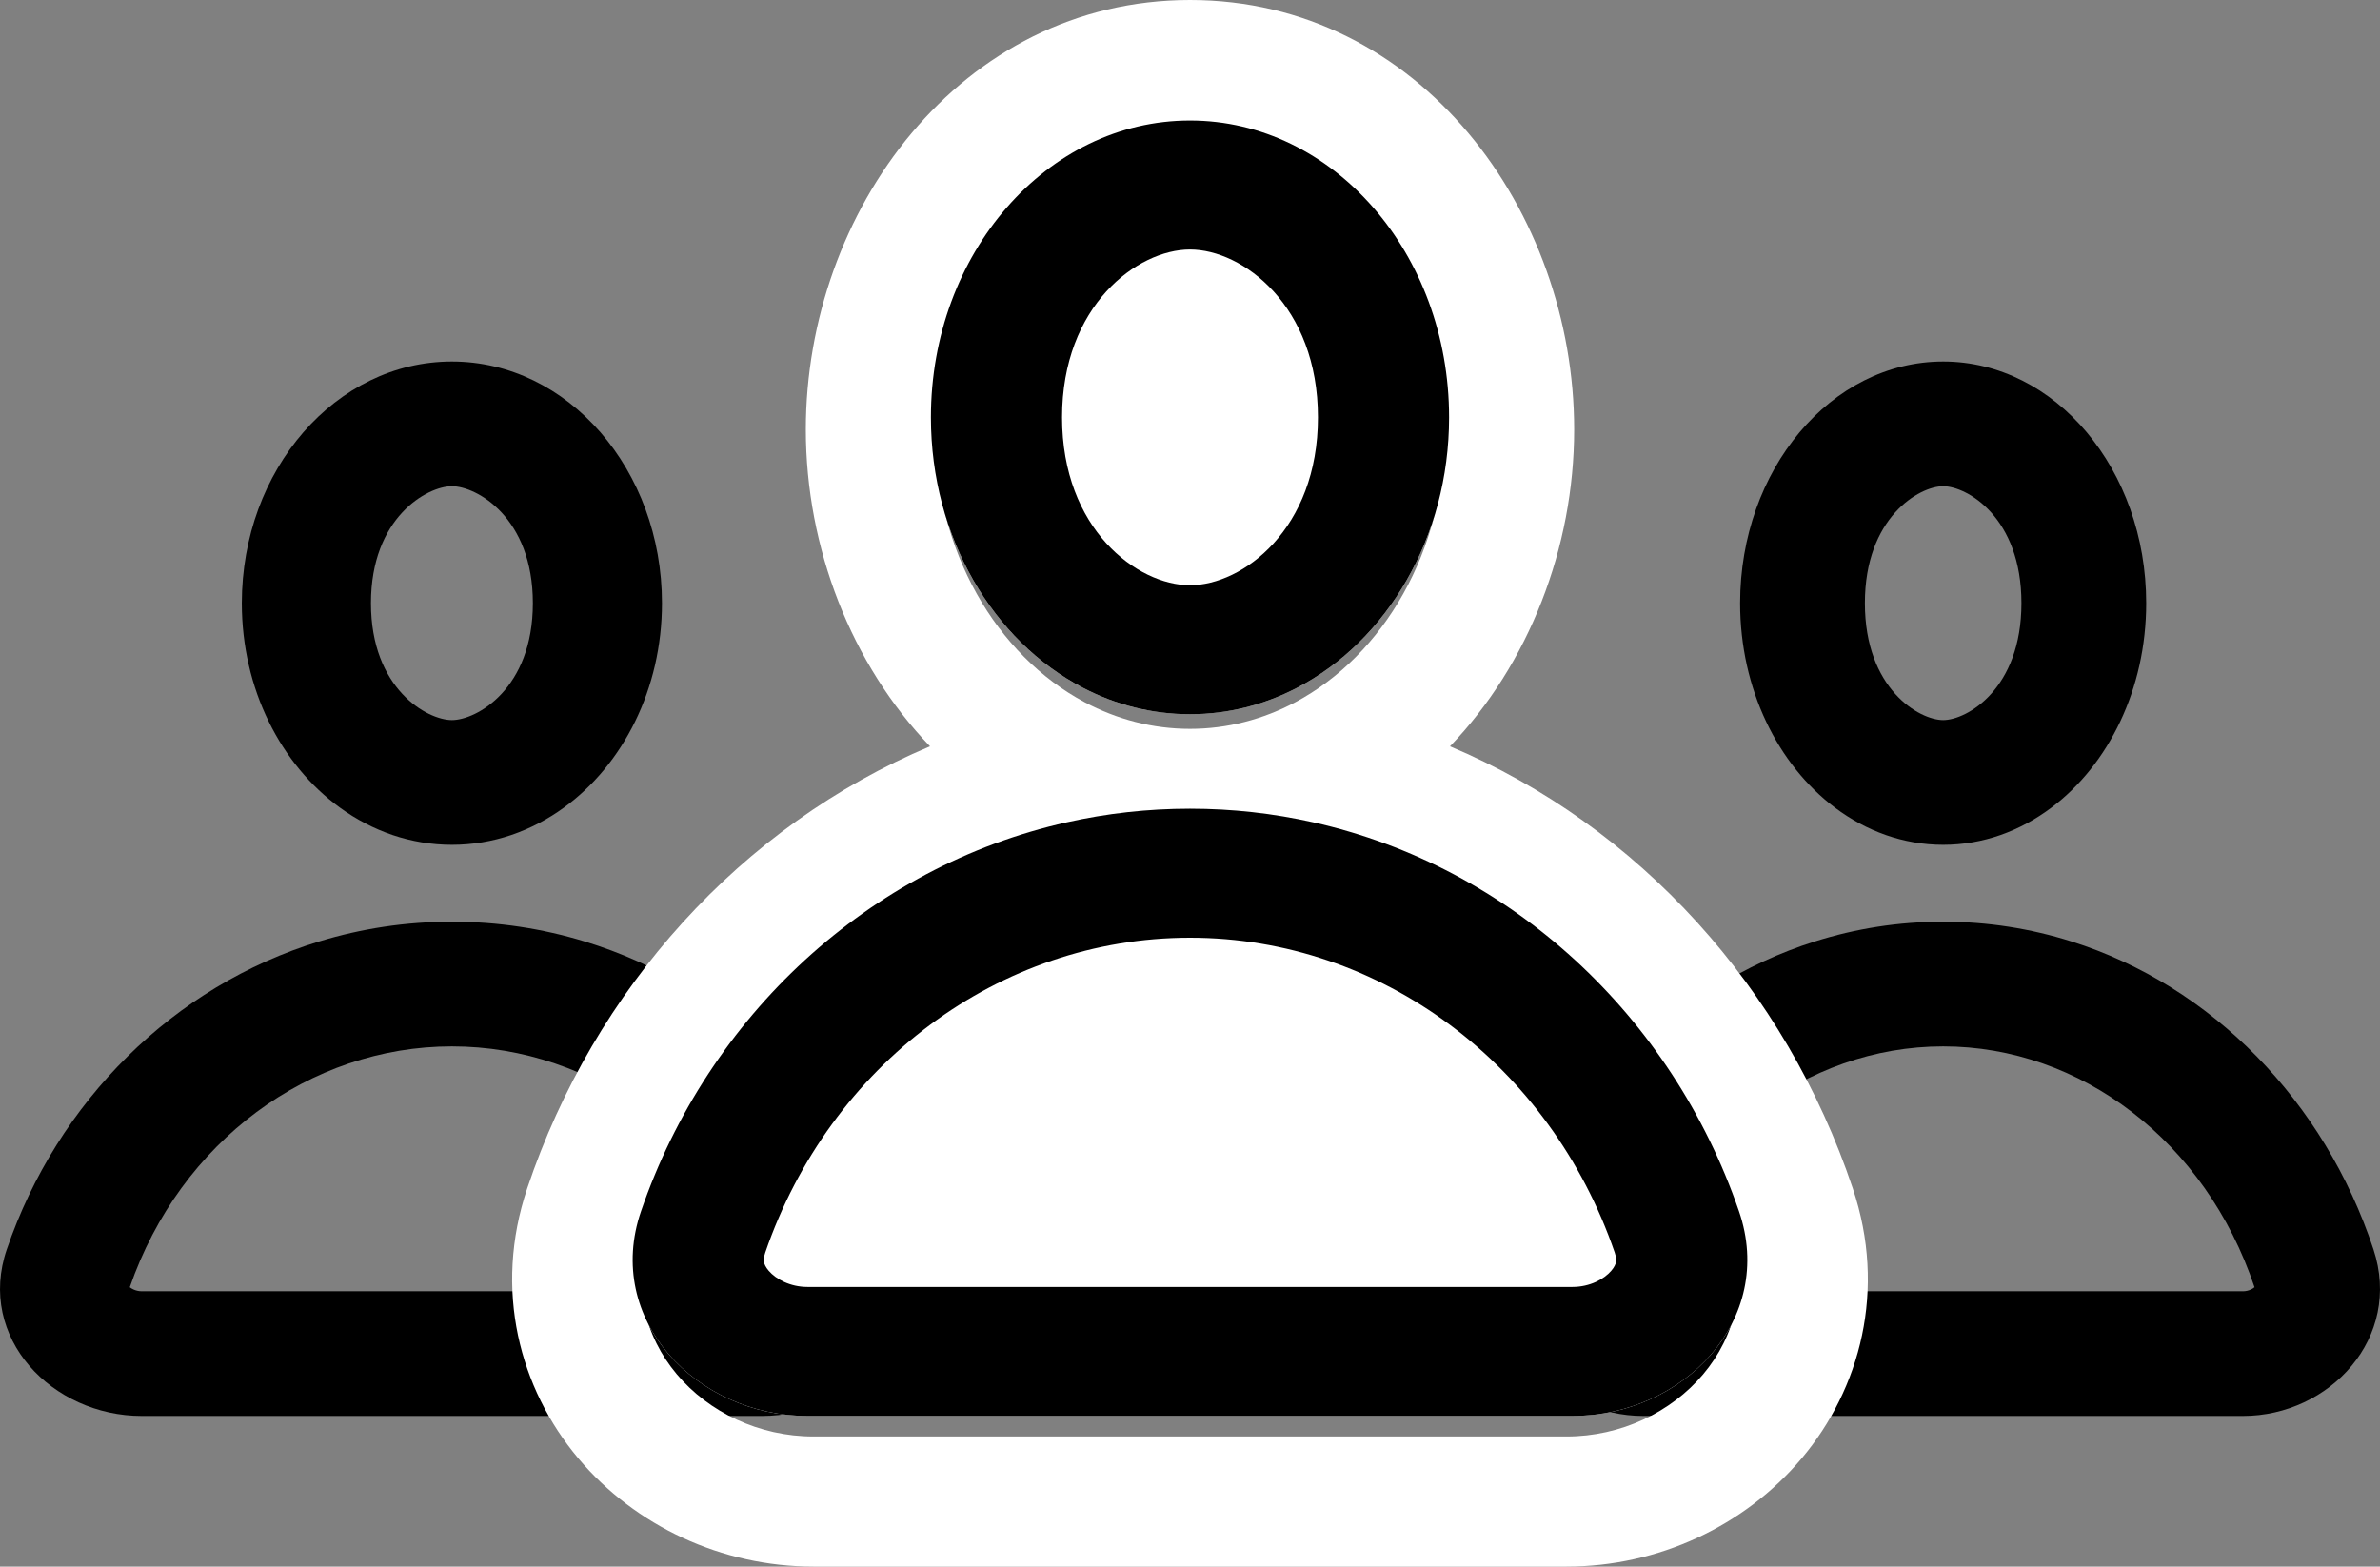
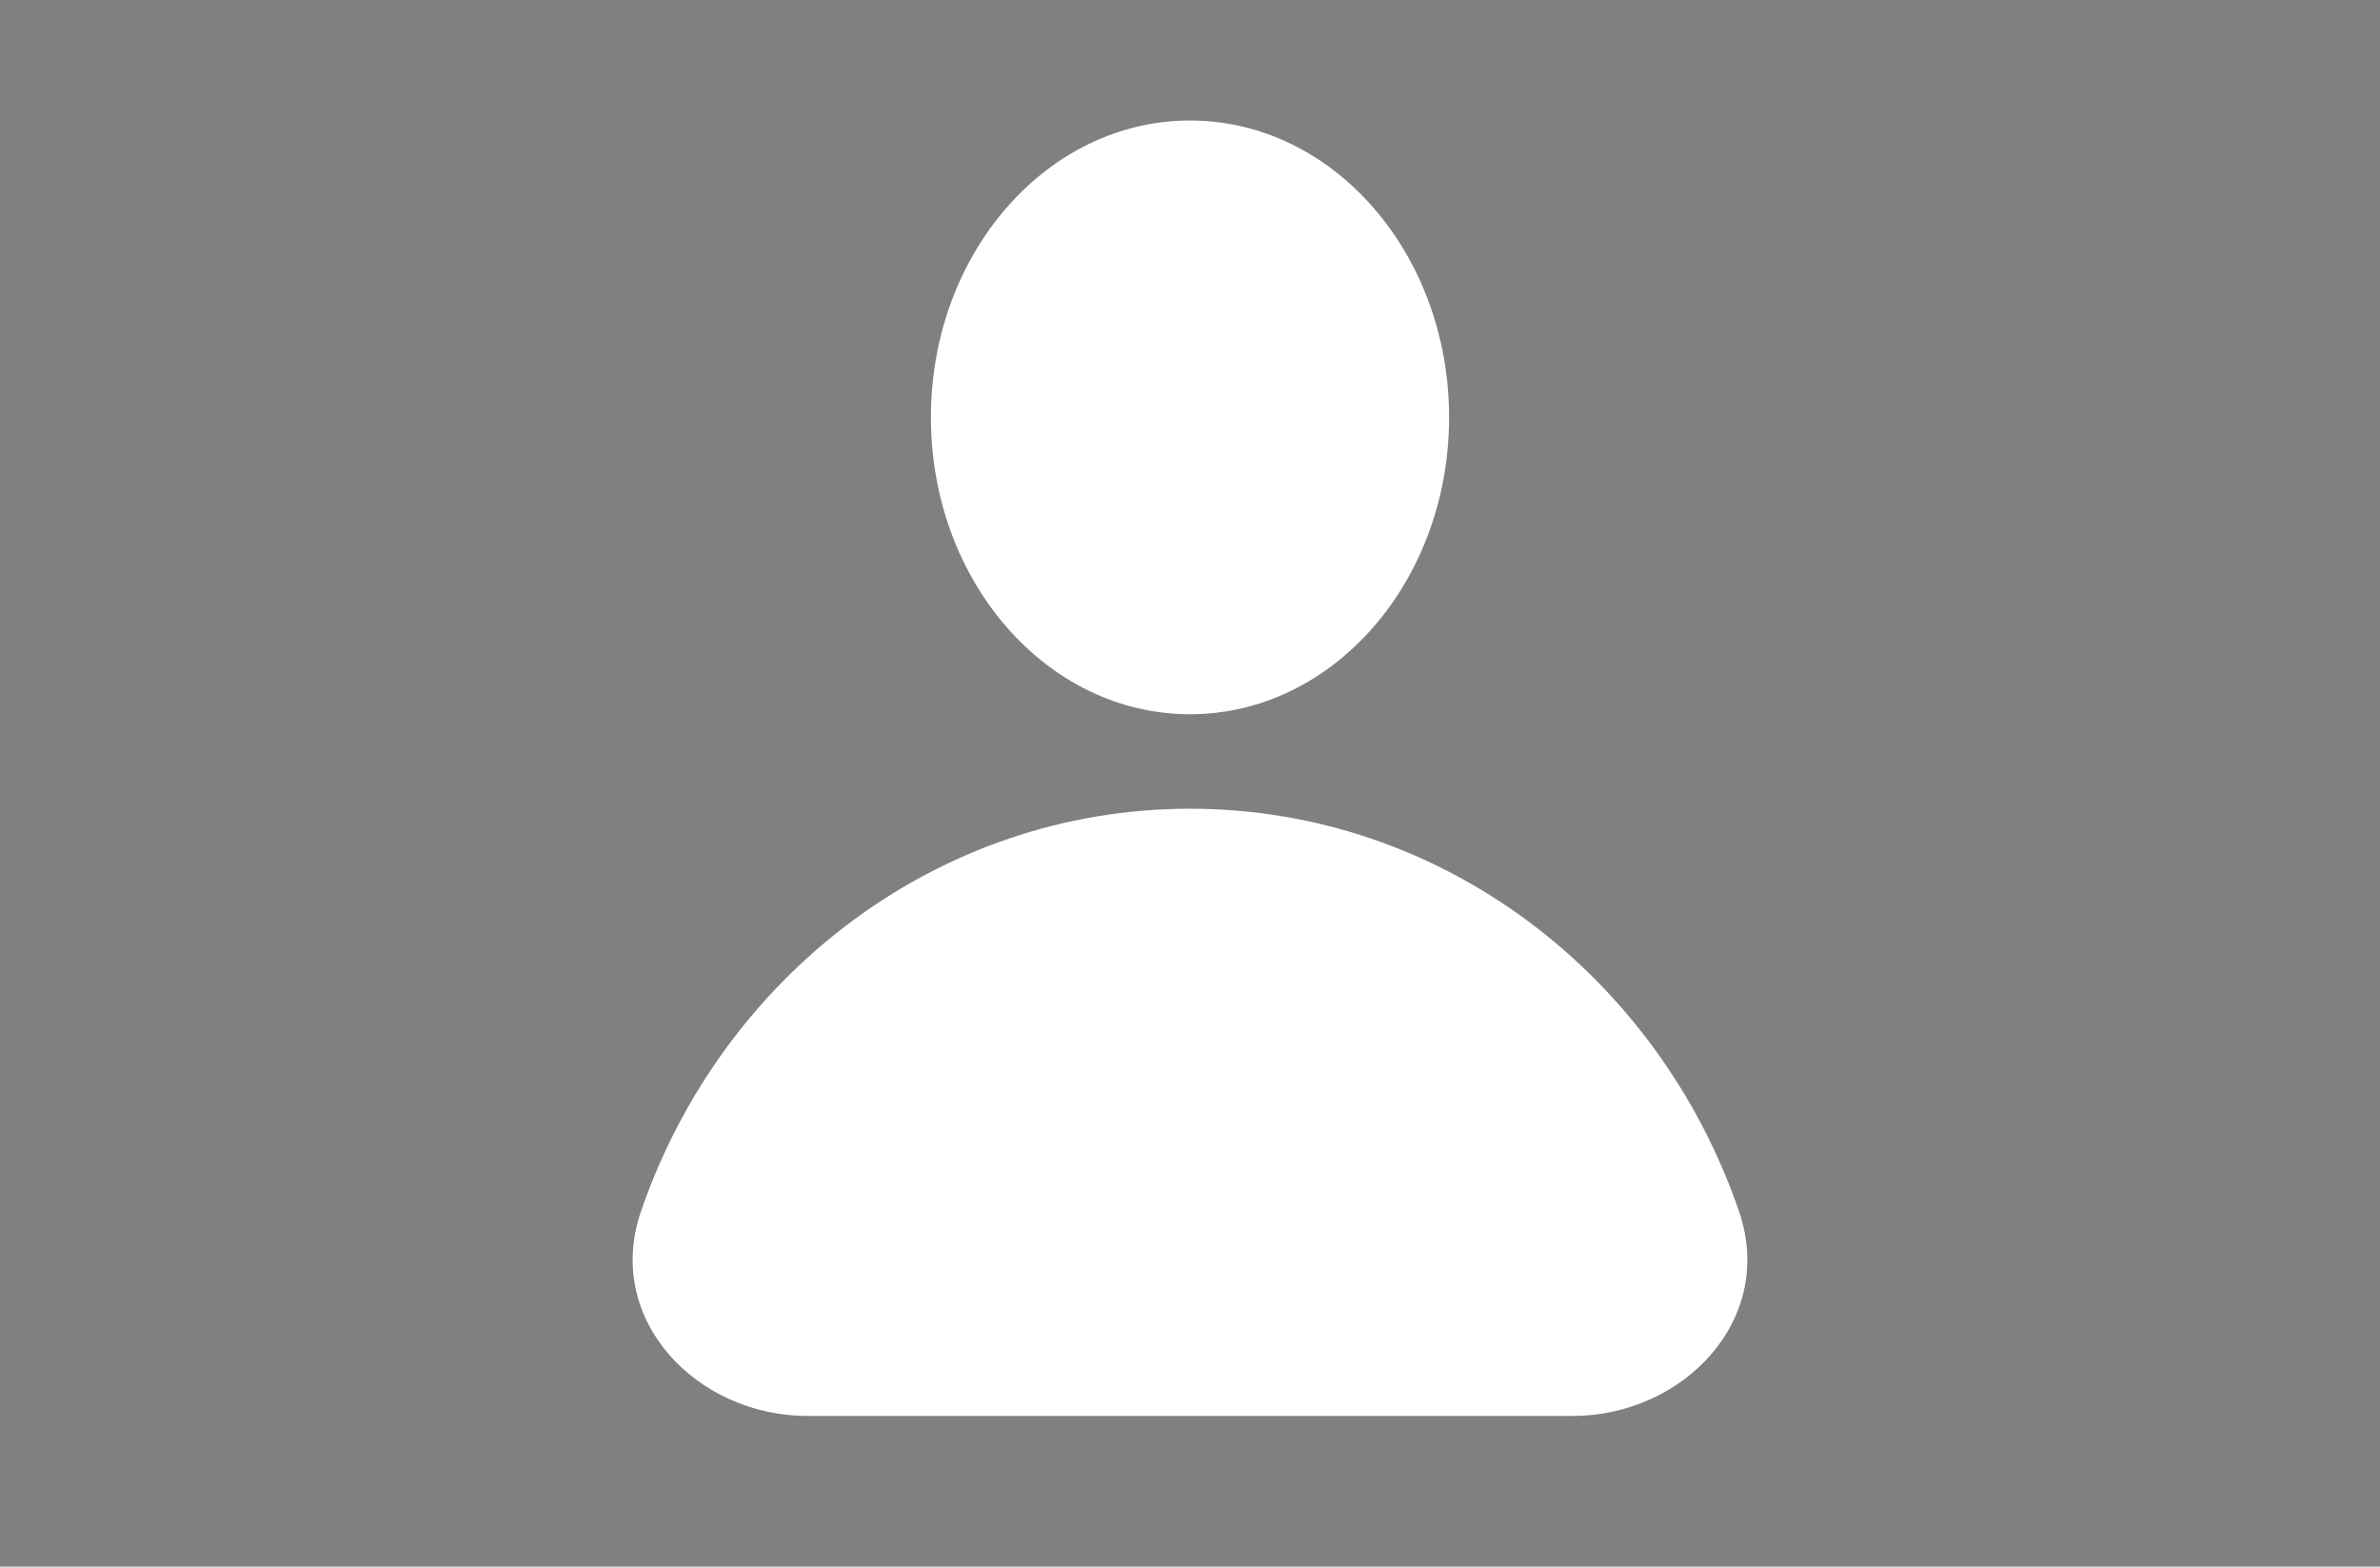
<svg xmlns="http://www.w3.org/2000/svg" width="79" height="52" viewBox="0 0 79 52" fill="none">
  <rect x="0" y="0" width="79" height="52" fill="#808080" stroke="none" />
-   <path fill-rule="evenodd" clip-rule="evenodd" d="M25.692 42.727C24.014 37.881 19.713 34.733 15 34.733C10.287 34.733 5.986 37.881 4.308 42.727C4.336 42.75 4.376 42.777 4.43 42.801C4.513 42.839 4.607 42.861 4.706 42.861L25.294 42.861C25.393 42.861 25.487 42.839 25.57 42.801C25.624 42.777 25.664 42.75 25.692 42.727ZM18.718 26.807C20.674 25.387 21.973 22.878 21.973 20.021C21.973 15.591 18.851 12 15 12C11.149 12 8.027 15.591 8.027 20.021C8.027 22.878 9.326 25.387 11.282 26.807C12.358 27.589 13.633 28.042 15 28.042C16.367 28.042 17.642 27.589 18.718 26.807ZM19.404 31.249C24.228 32.721 28.091 36.552 29.774 41.467C30.779 44.401 28.273 47 25.294 47L4.706 47C1.726 47 -0.779 44.401 0.226 41.467C1.909 36.552 5.772 32.721 10.596 31.249C11.993 30.822 13.471 30.594 15 30.594C16.529 30.594 18.006 30.822 19.404 31.249ZM15 23.902C15.813 23.902 17.687 22.872 17.687 20.021C17.687 17.17 15.813 16.139 15 16.139C14.187 16.139 12.313 17.17 12.313 20.021C12.313 22.872 14.187 23.902 15 23.902Z" fill="black" />
-   <path fill-rule="evenodd" clip-rule="evenodd" d="M74.835 42.727C73.214 37.881 69.056 34.733 64.5 34.733C59.944 34.733 55.786 37.881 54.165 42.727C54.192 42.75 54.23 42.777 54.282 42.801C54.362 42.839 54.454 42.861 54.549 42.861L74.451 42.861C74.546 42.861 74.638 42.839 74.718 42.801C74.769 42.777 74.808 42.75 74.835 42.727ZM68.094 26.807C69.985 25.387 71.24 22.878 71.24 20.021C71.24 15.591 68.223 12 64.5 12C60.777 12 57.76 15.591 57.76 20.021C57.76 22.878 59.015 25.387 60.906 26.807C61.946 27.589 63.179 28.042 64.5 28.042C65.821 28.042 67.054 27.589 68.094 26.807ZM68.757 31.249C73.421 32.721 77.155 36.552 78.782 41.467C79.753 44.401 77.331 47 74.451 47L54.549 47C51.669 47 49.247 44.401 50.218 41.467C51.845 36.552 55.58 32.721 60.243 31.249C61.594 30.822 63.022 30.594 64.5 30.594C65.978 30.594 67.406 30.822 68.757 31.249ZM64.5 23.902C65.286 23.902 67.098 22.872 67.098 20.021C67.098 17.17 65.286 16.139 64.5 16.139C63.714 16.139 61.902 17.17 61.902 20.021C61.902 22.872 63.714 23.902 64.5 23.902Z" fill="black" />
  <path d="M52.196 47C55.871 47 58.961 43.806 57.722 40.203C55.044 32.415 47.897 26.844 39.5 26.844C31.103 26.844 23.956 32.415 21.278 40.203C20.039 43.806 23.129 47 26.804 47L52.196 47Z" fill="white" />
  <path d="M48.1 13.854C48.1 19.296 44.25 23.708 39.5 23.708C34.75 23.708 30.9 19.296 30.9 13.854C30.9 8.412 34.75 4 39.5 4C44.25 4 48.1 8.412 48.1 13.854Z" fill="white" />
-   <path fill-rule="evenodd" clip-rule="evenodd" d="M48.13 24.773C54.4 27.41 59.277 32.823 61.499 39.443C62.631 42.815 61.752 46.094 59.801 48.411C57.914 50.652 55.047 52 51.999 52L27.001 52C23.953 52 21.086 50.652 19.199 48.411C17.248 46.094 16.369 42.815 17.501 39.443C19.723 32.823 24.6 27.41 30.87 24.773C28.262 22.059 26.748 18.189 26.748 14.256C26.748 7.024 31.867 0 39.5 0C47.133 0 52.252 7.024 52.252 14.256C52.252 18.189 50.738 22.059 48.13 24.773ZM36.005 23.31C37.071 23.877 38.254 24.193 39.5 24.193C40.746 24.193 41.929 23.877 42.995 23.31C45.927 21.748 47.967 18.282 47.967 14.256C47.967 8.768 44.176 4.319 39.5 4.319C34.824 4.319 31.033 8.768 31.033 14.256C31.033 18.282 33.073 21.748 36.005 23.31ZM35.473 27.81C29.004 29.296 23.756 34.286 21.561 40.827C20.341 44.461 23.383 47.681 27.001 47.681L51.999 47.681C55.617 47.681 58.659 44.461 57.439 40.827C55.244 34.286 49.996 29.296 43.527 27.81C42.229 27.512 40.882 27.355 39.5 27.355C38.118 27.355 36.771 27.512 35.473 27.81Z" fill="white" />
-   <path fill-rule="evenodd" clip-rule="evenodd" d="M53.598 41.575C51.457 35.347 45.844 31.126 39.5 31.126C33.156 31.126 27.543 35.347 25.402 41.575C25.338 41.761 25.352 41.857 25.361 41.901C25.374 41.959 25.41 42.058 25.518 42.182C25.755 42.458 26.226 42.718 26.804 42.718L52.196 42.718C52.774 42.718 53.245 42.458 53.482 42.182C53.59 42.058 53.626 41.959 53.639 41.901C53.648 41.857 53.662 41.761 53.598 41.575ZM43.05 22.832C46.028 21.284 48.1 17.846 48.1 13.854C48.1 8.412 44.25 4 39.5 4C34.75 4 30.9 8.412 30.9 13.854C30.9 17.846 32.972 21.284 35.95 22.832C37.032 23.395 38.234 23.708 39.5 23.708C40.766 23.708 41.968 23.395 43.05 22.832ZM43.59 27.295C50.161 28.768 55.492 33.717 57.722 40.203C58.961 43.806 55.871 47 52.196 47L26.804 47C23.129 47 20.039 43.806 21.278 40.203C23.508 33.717 28.839 28.768 35.41 27.295C36.728 26.999 38.097 26.844 39.5 26.844C40.903 26.844 42.272 26.999 43.59 27.295ZM39.5 19.426C41.246 19.426 43.747 17.567 43.747 13.854C43.747 10.141 41.246 8.282 39.5 8.282C37.754 8.282 35.253 10.141 35.253 13.854C35.253 17.567 37.754 19.426 39.5 19.426Z" fill="black" />
</svg>